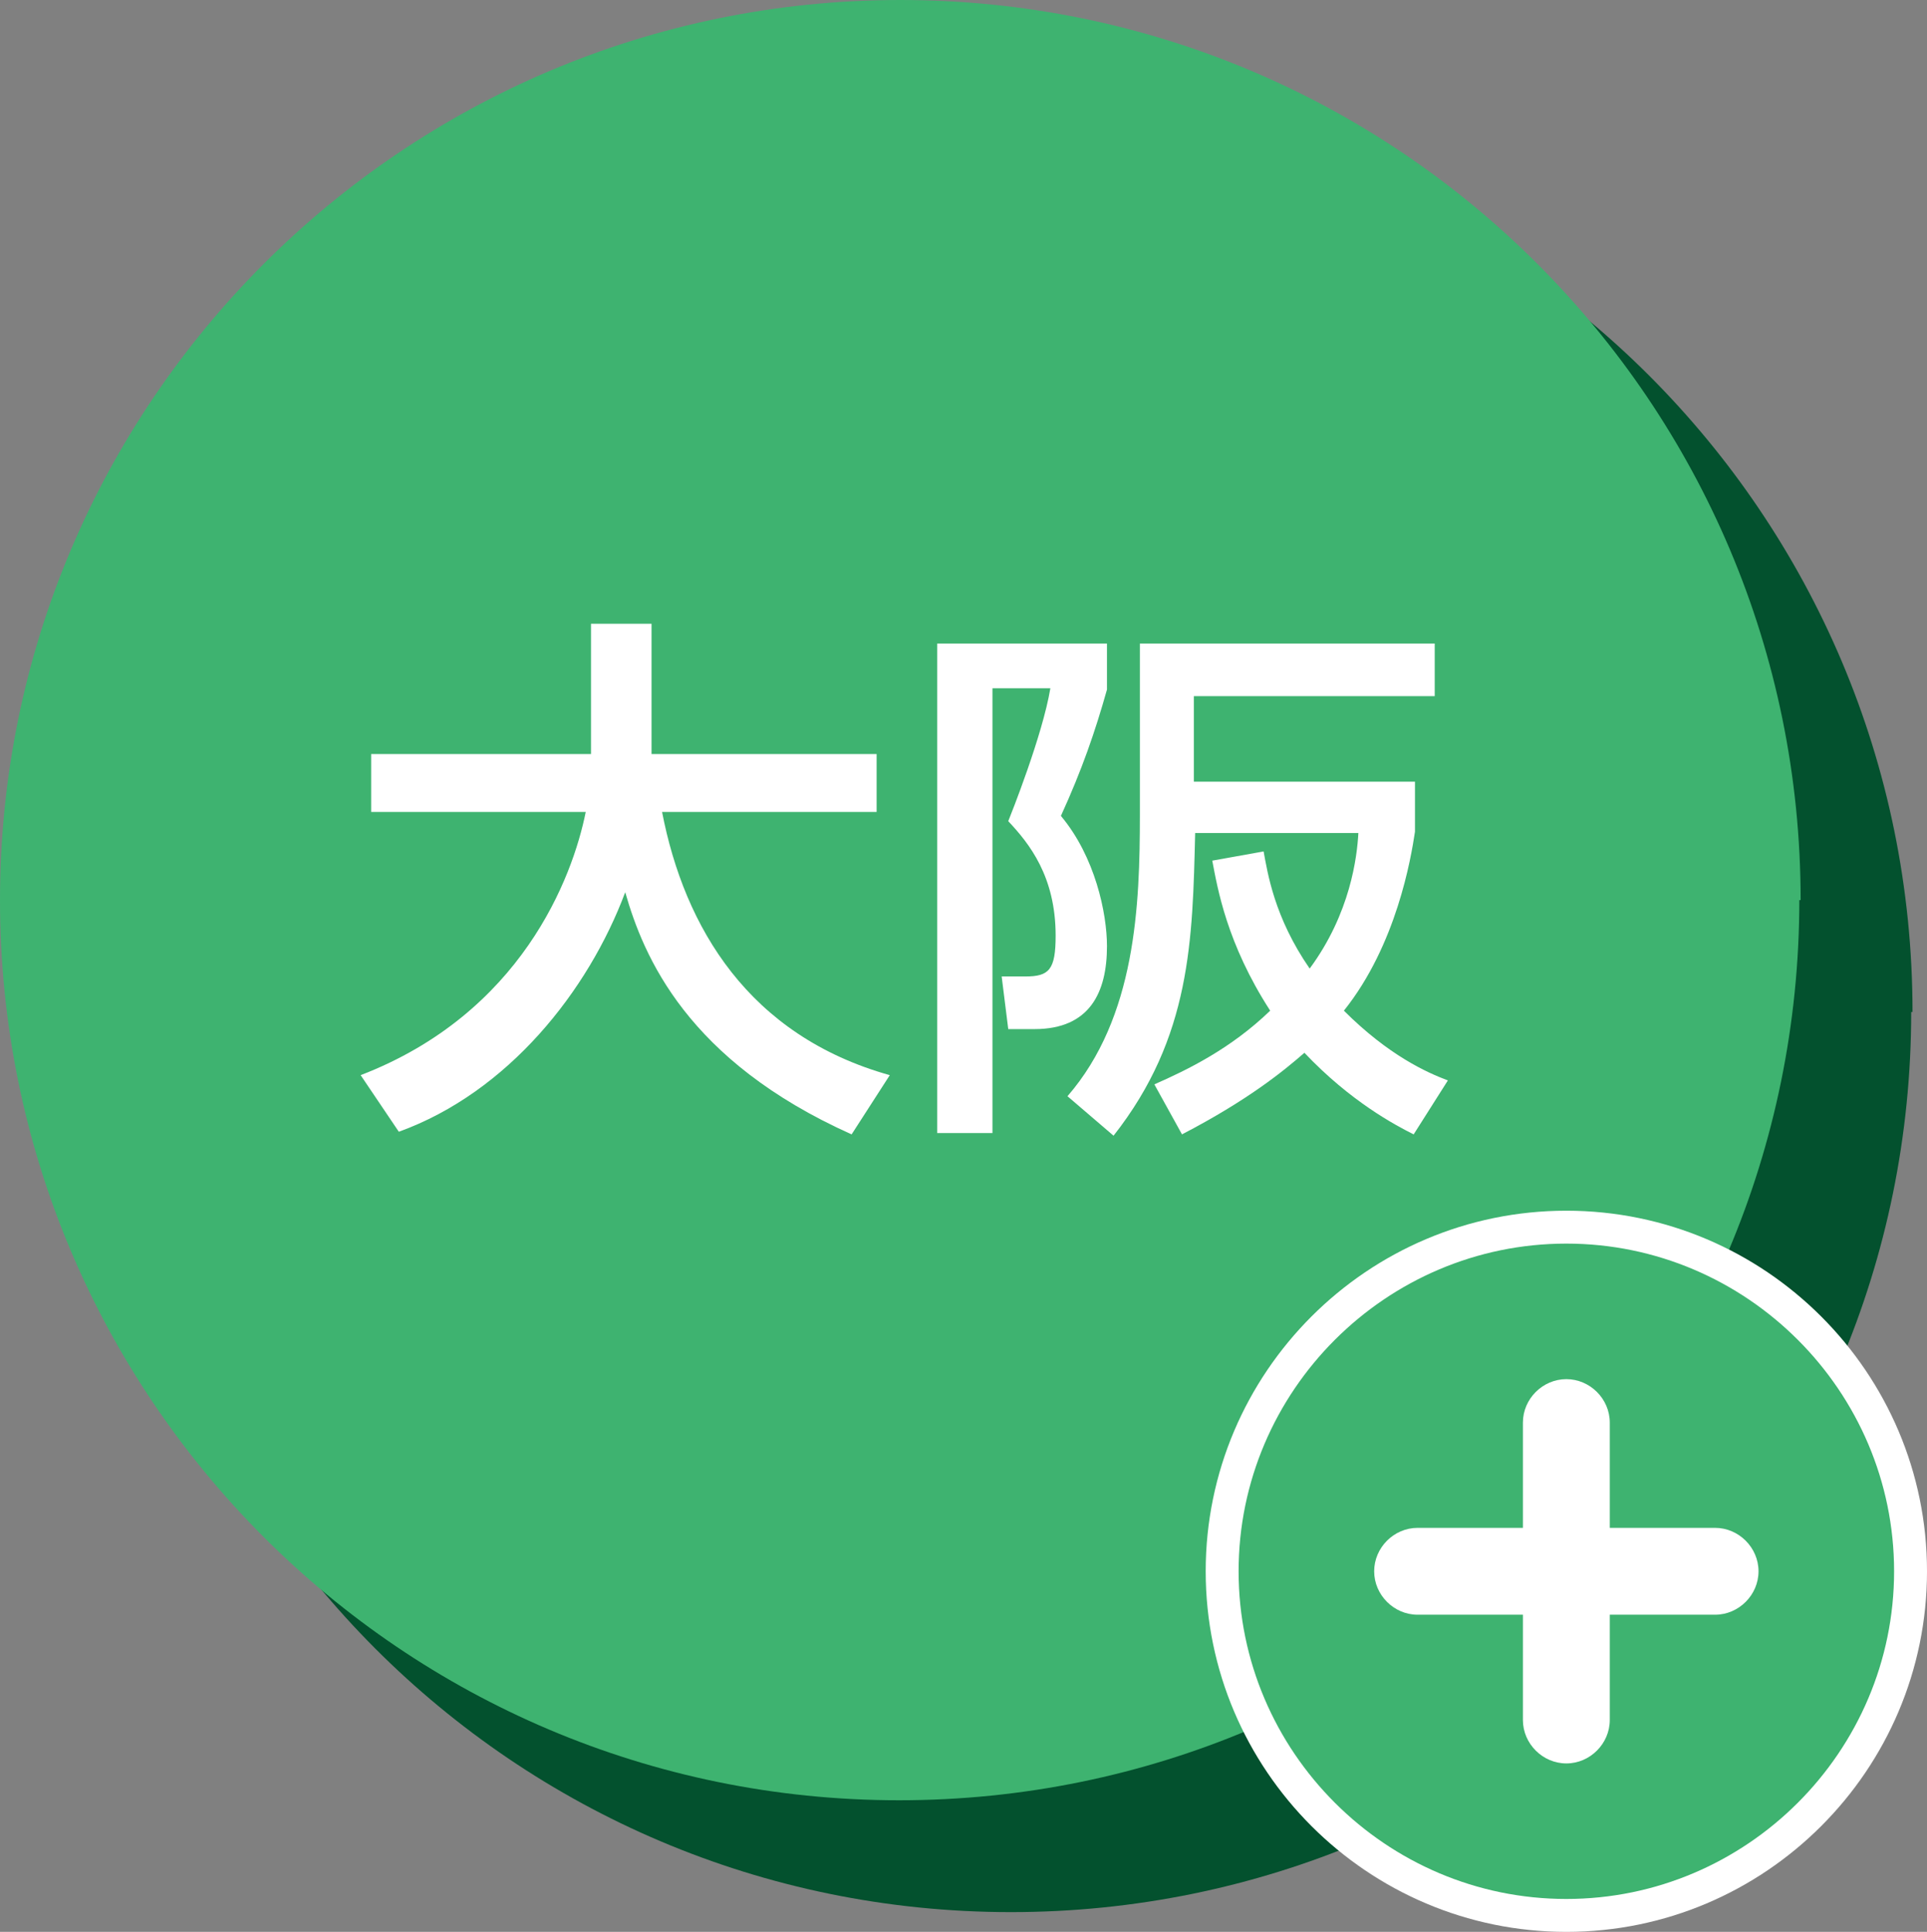
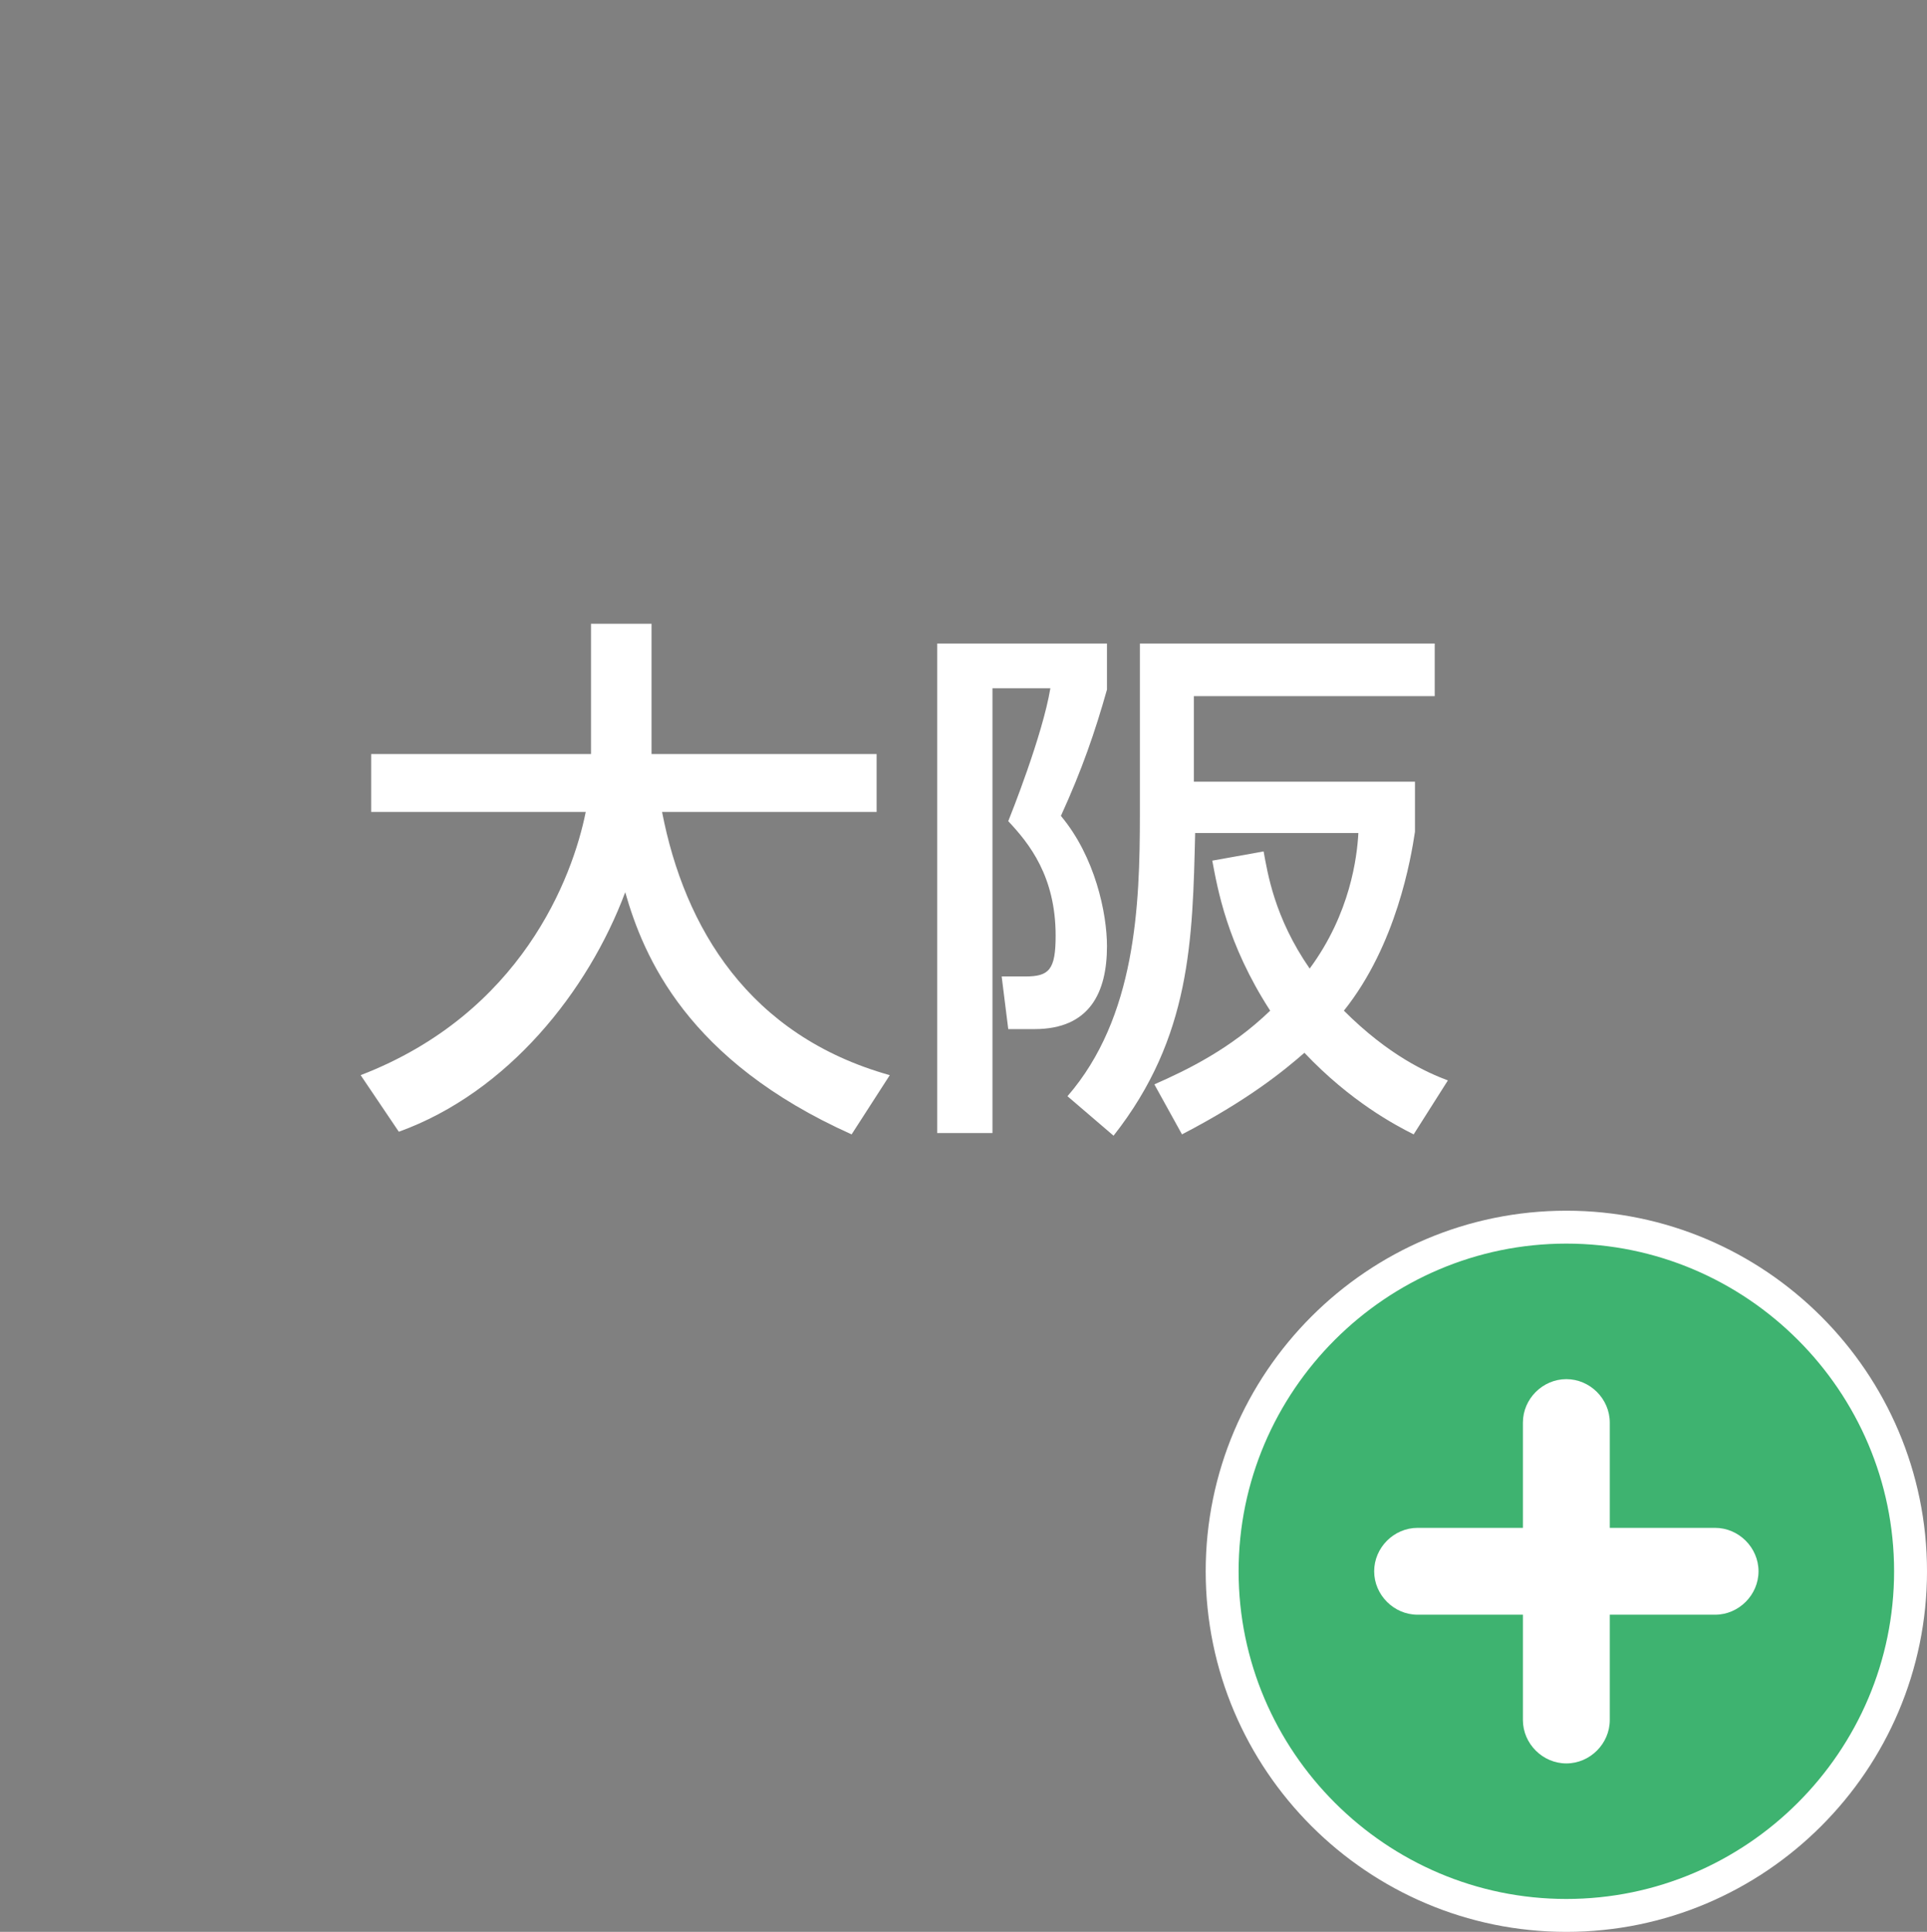
<svg xmlns="http://www.w3.org/2000/svg" id="_レイヤー_2" data-name="レイヤー 2" viewBox="0 0 14.64 14.68">
  <rect x="0" y="0" width="14.64" height="14.68" fill="#808080" stroke="none" />
  <defs>
    <style>
      .cls-1 {
        fill: #fff;
      }

      .cls-2 {
        fill: #03512e;
      }

      .cls-3 {
        fill: #3eb370;
      }
    </style>
  </defs>
  <g id="_レイヤー_1-2" data-name="レイヤー 1">
-     <path class="cls-2" d="M14.52,7.69c0,3.78-3.06,6.84-6.84,6.84S.85,11.46.85,7.69,3.91.85,7.69.85s6.84,3.06,6.84,6.84Z" />
-     <path class="cls-3" d="M13.67,6.84c0,3.78-3.06,6.84-6.84,6.84S0,10.61,0,6.84,3.06,0,6.84,0s6.84,3.06,6.84,6.84Z" />
    <g>
      <path class="cls-1" d="M2.74,8.17c1.22-.47,1.61-1.5,1.71-2h-1.63v-.44h1.67v-.99h.46v.99h1.71v.44h-1.63c.17.88.66,1.7,1.73,2l-.29.45c-1.25-.56-1.58-1.35-1.72-1.84-.28.75-.89,1.52-1.72,1.82l-.29-.43Z" />
      <path class="cls-1" d="M7.12,4.89h1.29v.35c-.09.32-.19.61-.35.96.26.31.35.74.35.99,0,.35-.13.63-.55.63h-.2l-.05-.4h.18c.18,0,.23-.05.23-.31,0-.45-.2-.7-.36-.87.02-.05.26-.65.32-1.01h-.44v3.38h-.42v-3.73ZM9.6,6.47c.03.16.08.5.35.89.31-.42.36-.85.37-1.03h-1.24c-.02.81-.03,1.55-.62,2.3l-.35-.3c.52-.6.55-1.45.55-2.14v-1.3h2.24v.4h-1.83v.65h1.68v.38c-.03.2-.14.86-.54,1.36.34.34.63.47.79.53l-.26.41c-.14-.07-.48-.25-.83-.62-.16.14-.43.36-.93.62l-.21-.38c.25-.11.58-.27.88-.56-.33-.51-.4-.93-.44-1.14l.39-.07Z" />
    </g>
    <g>
      <path class="cls-3" d="M11.9,14.55c-1.44,0-2.62-1.17-2.62-2.62s1.17-2.62,2.62-2.62,2.62,1.17,2.62,2.62-1.17,2.62-2.62,2.62Z" />
      <path class="cls-1" d="M11.9,9.45c1.37,0,2.49,1.12,2.49,2.49s-1.12,2.49-2.49,2.49-2.49-1.12-2.49-2.49,1.12-2.49,2.49-2.49M11.9,9.2c-1.51,0-2.74,1.23-2.74,2.74s1.23,2.74,2.74,2.74,2.74-1.23,2.74-2.74-1.23-2.74-2.74-2.74h0Z" />
    </g>
    <path class="cls-1" d="M13.03,11.61h-.8v-.8c0-.18-.15-.33-.33-.33s-.33.15-.33.33v.8h-.8c-.18,0-.33.15-.33.33s.15.33.33.33h.8v.8c0,.18.15.33.33.33s.33-.15.33-.33v-.8h.8c.18,0,.33-.15.33-.33s-.15-.33-.33-.33Z" />
  </g>
</svg>